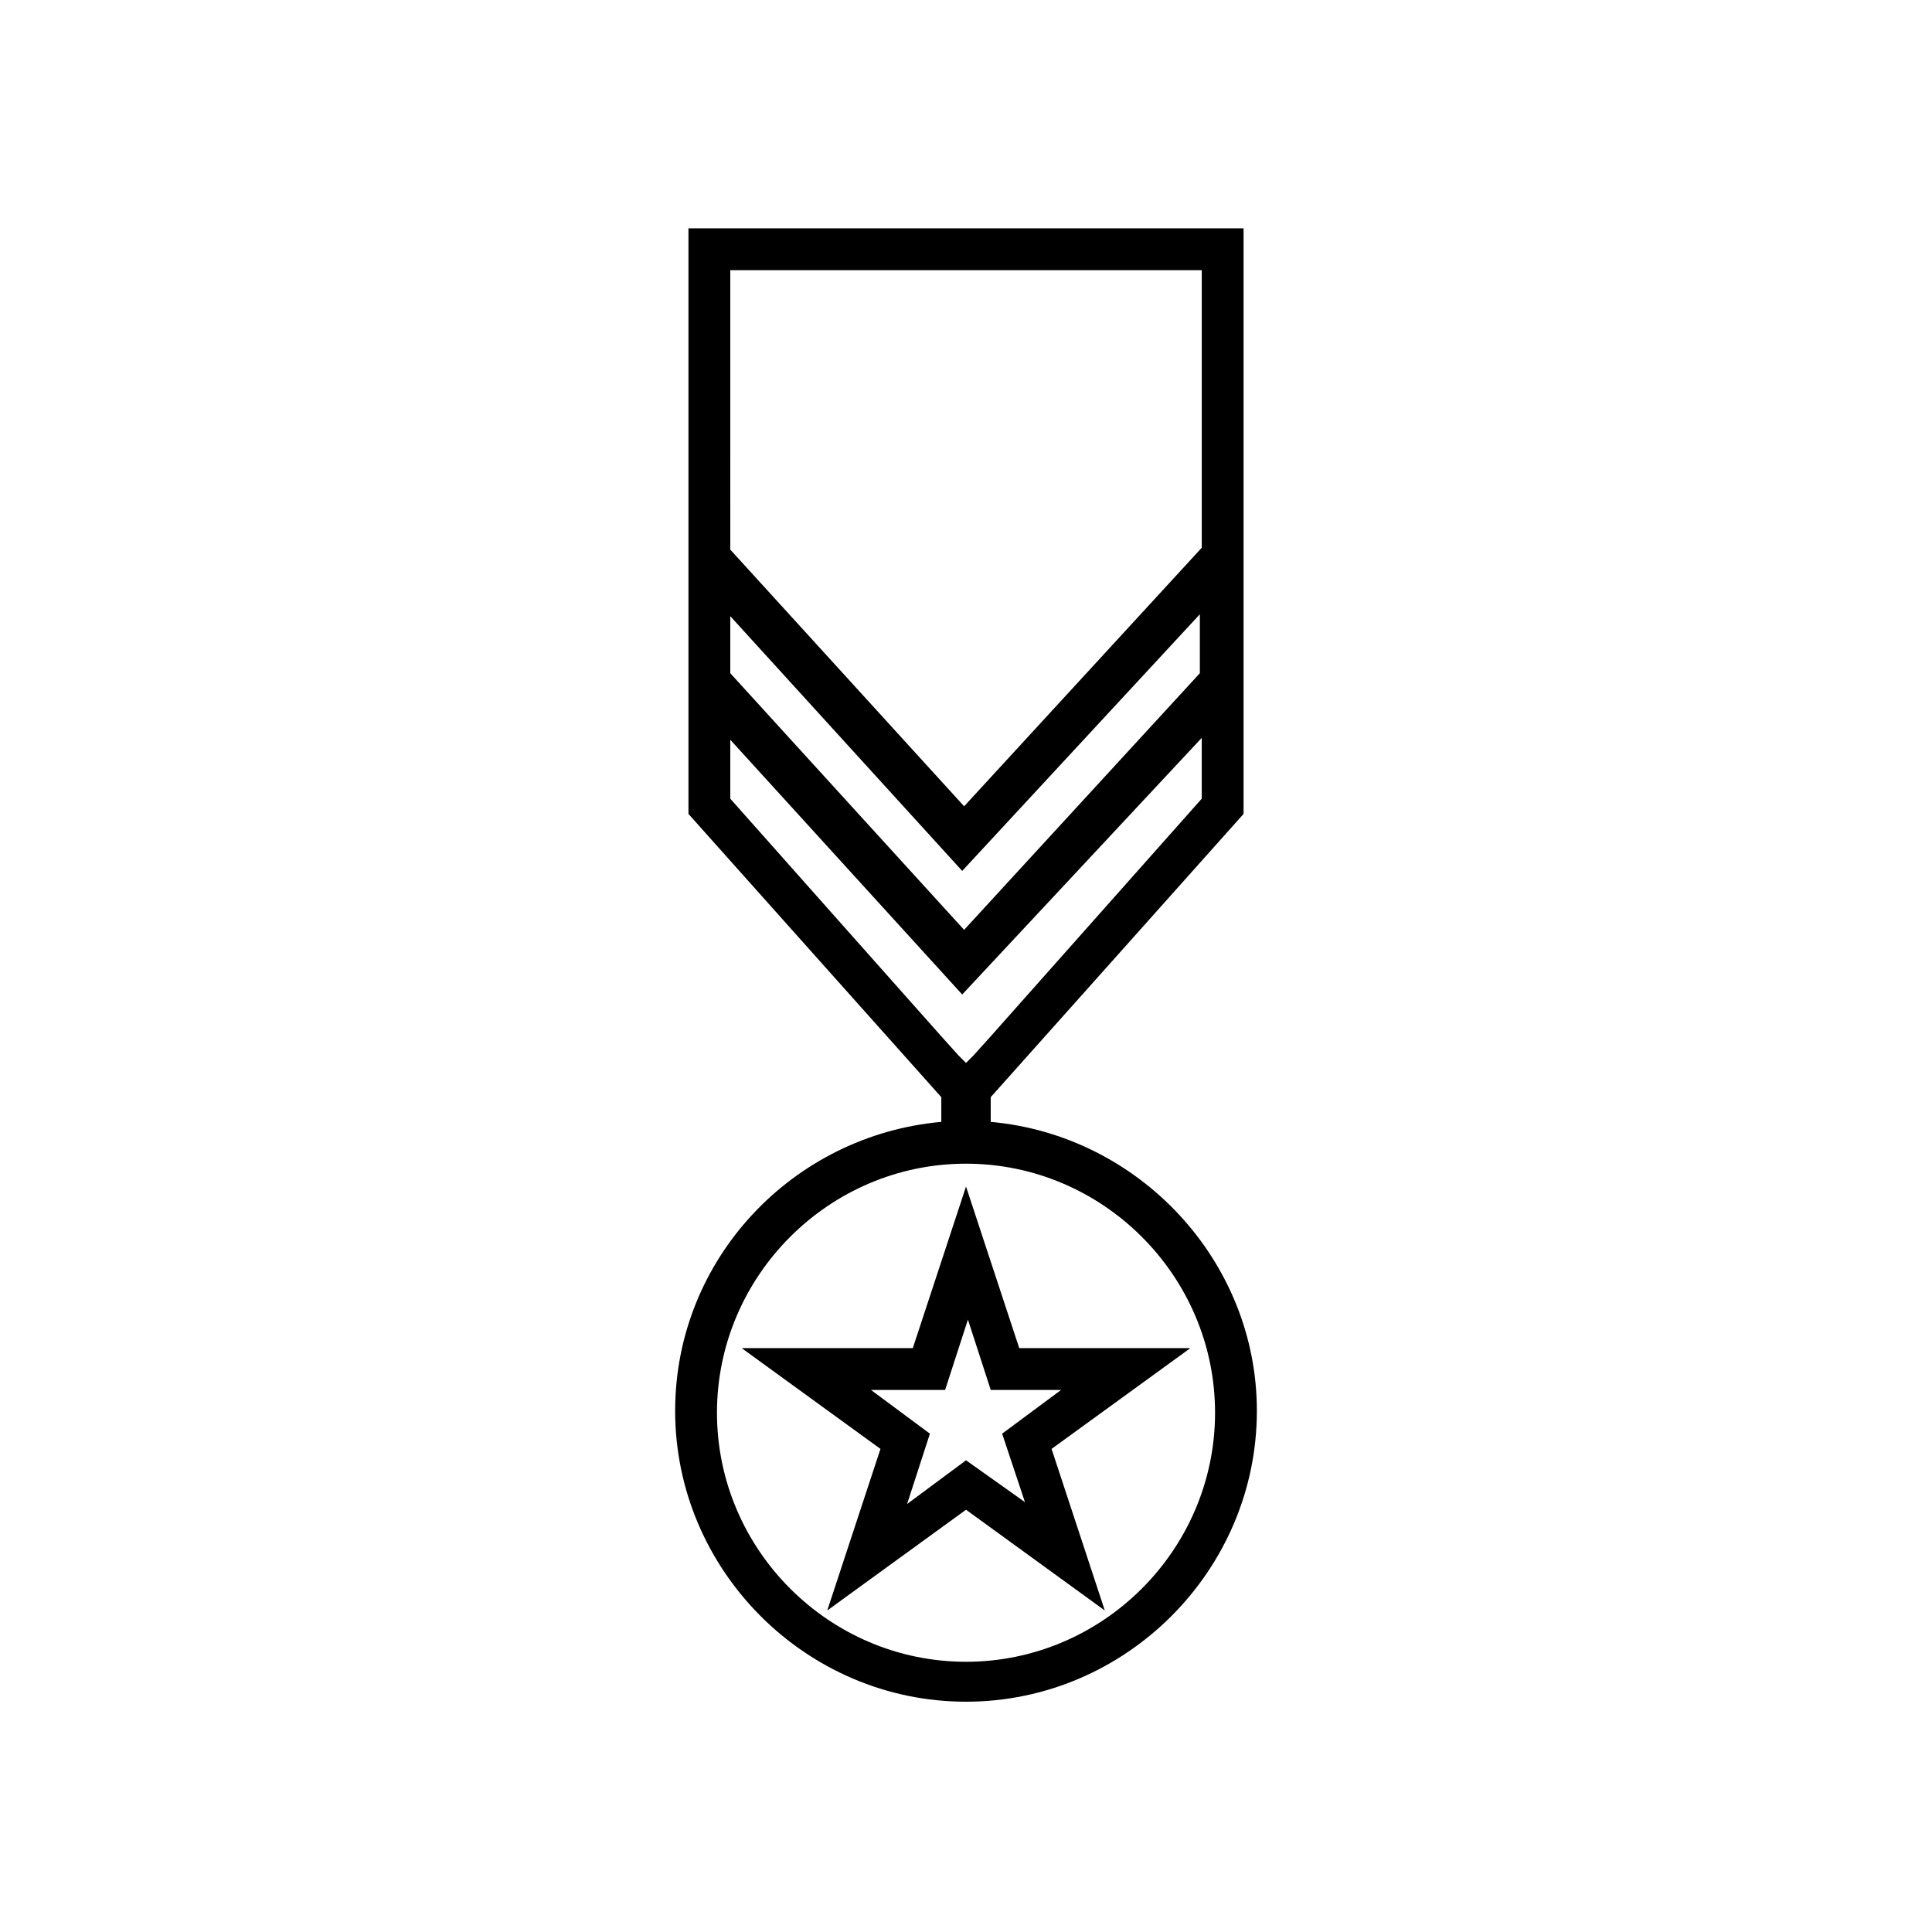
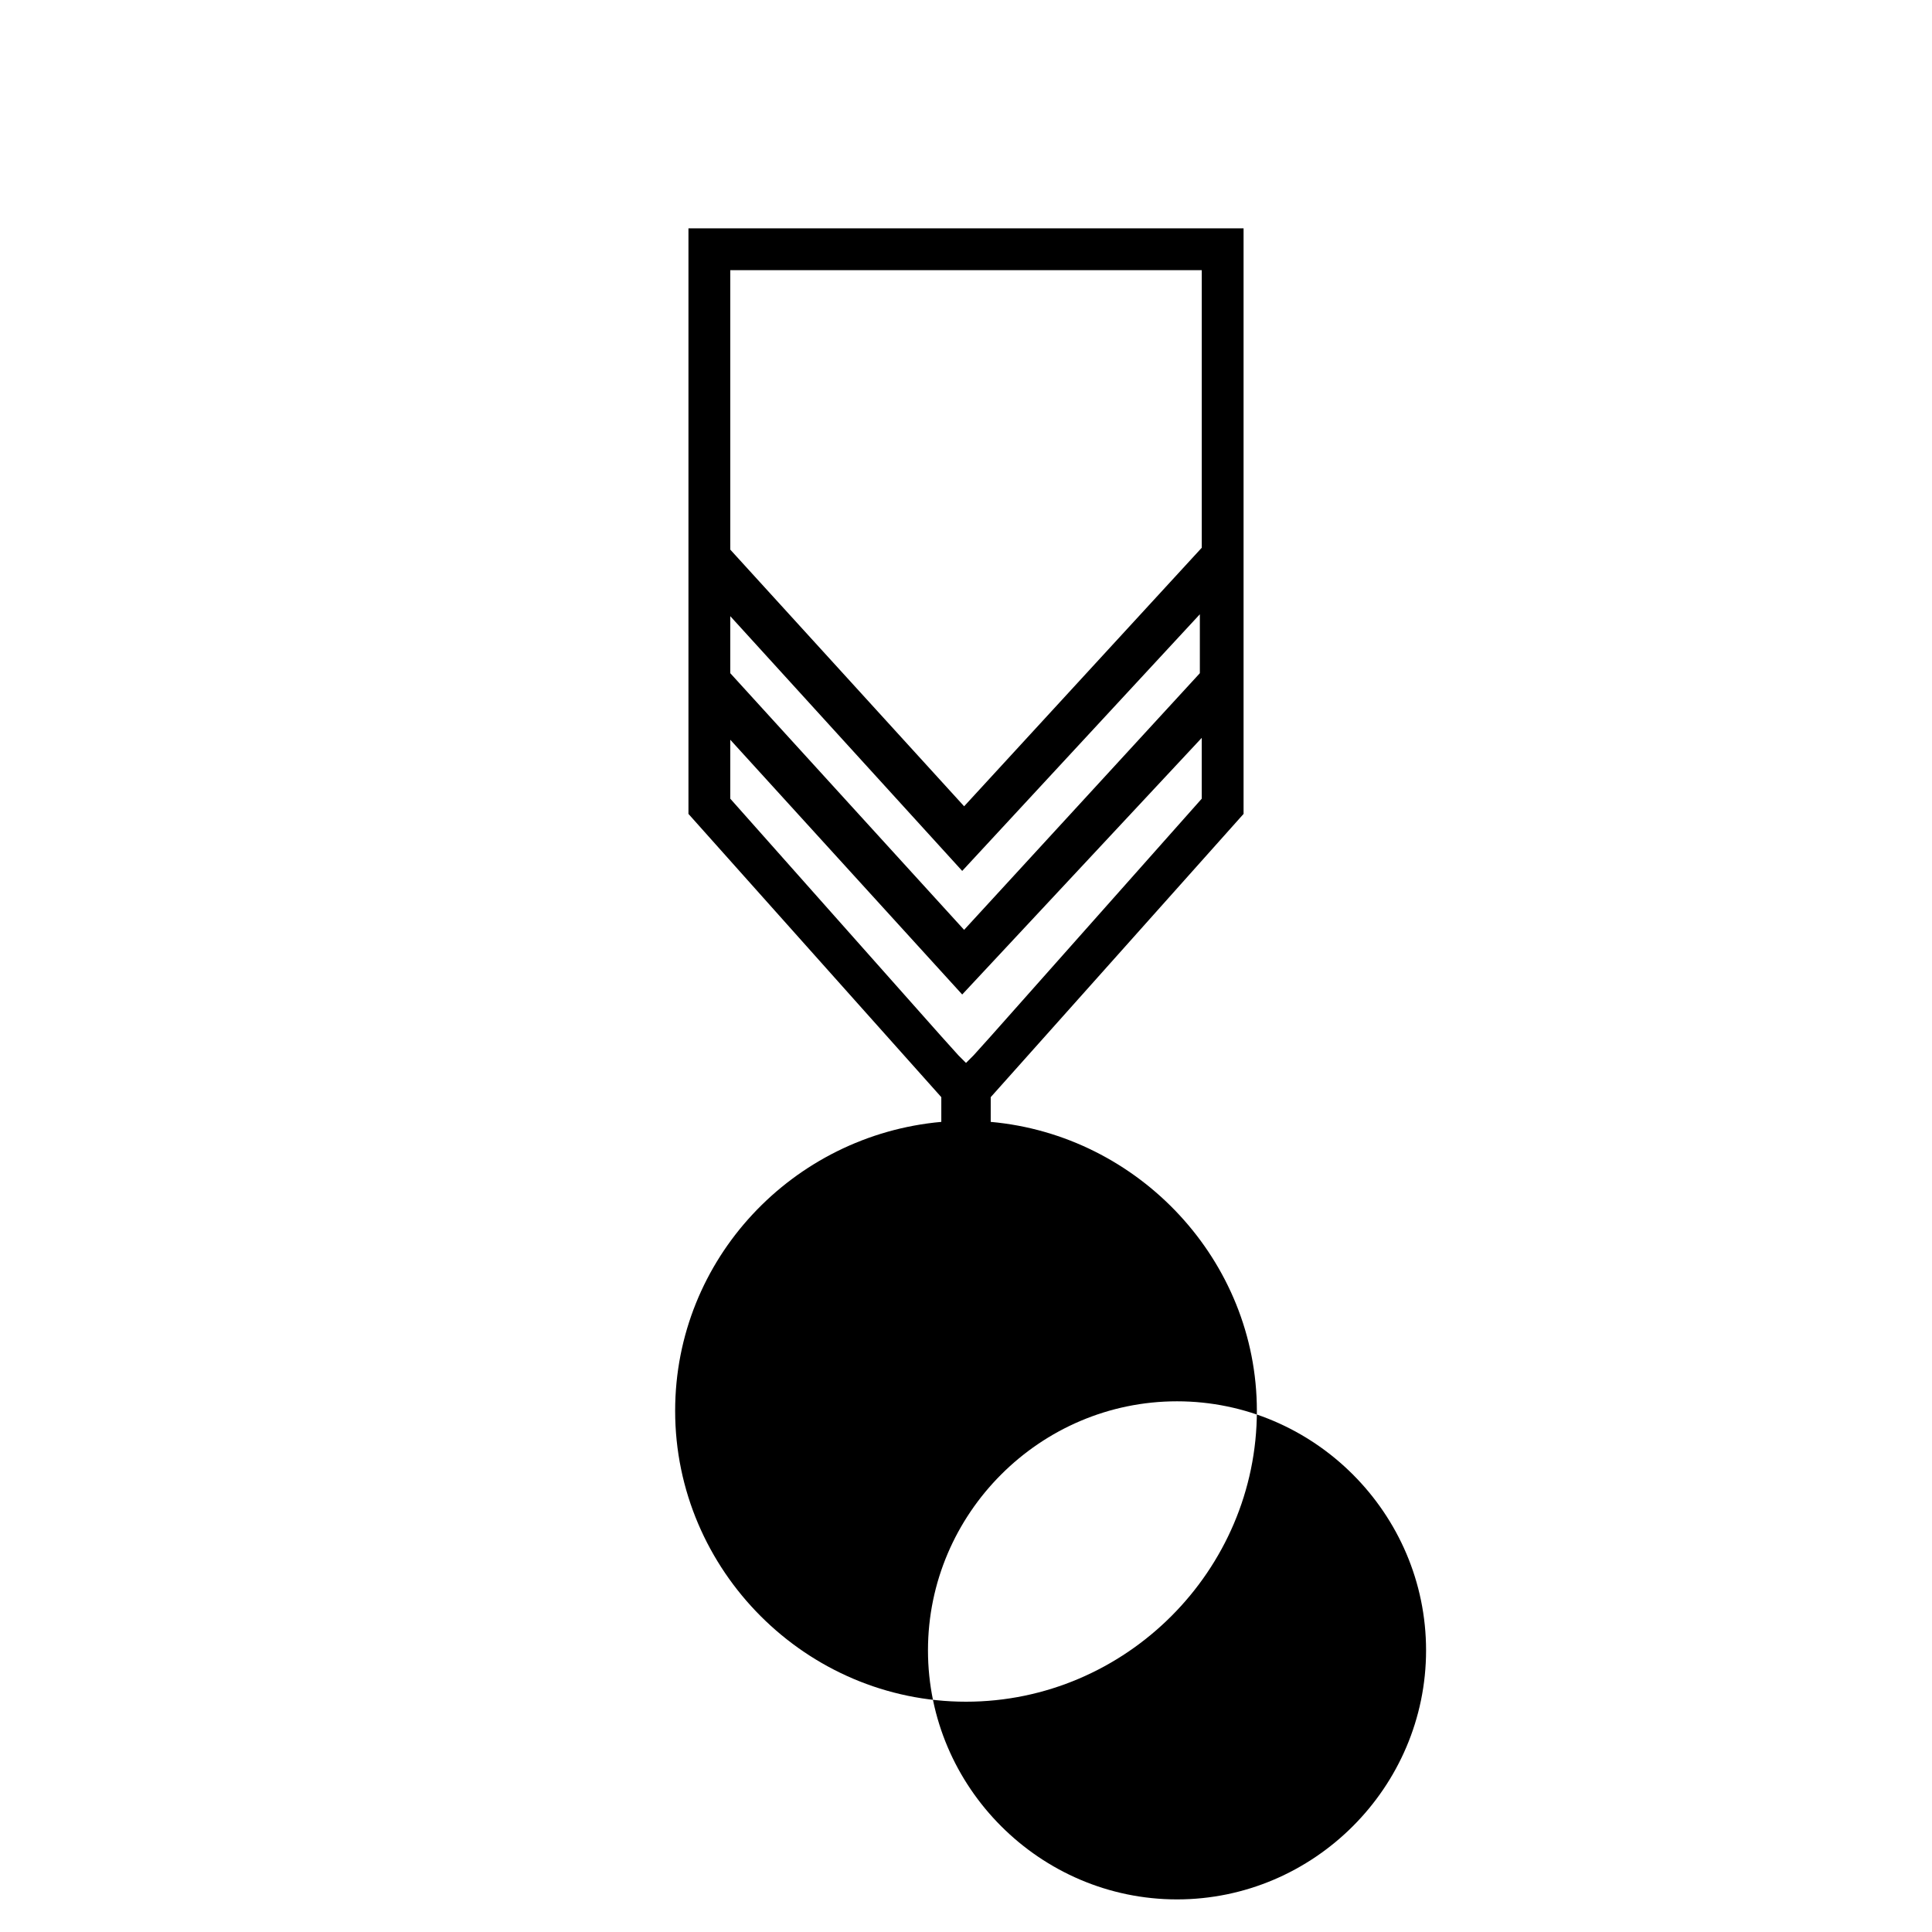
<svg xmlns="http://www.w3.org/2000/svg" fill="#000000" width="800px" height="800px" version="1.1" viewBox="144 144 512 512">
  <g>
-     <path d="m406.55 441.31v-6.551l67.008-75.066v-155.18h-147.11v155.18l67.008 75.066v6.551c-39.297 3.527-70.535 36.273-70.535 76.578 0 42.32 34.762 77.082 77.082 77.082 42.32 0 77.082-34.762 77.082-77.082 0.004-39.801-31.234-73.055-70.531-76.578zm-69.02-225.71h124.95v73.555l-62.977 68.52-61.969-68.016zm0 91.691 61.465 67.512 62.977-68.016v15.617l-62.473 68.016-61.969-68.016zm0 48.367v-15.617l61.465 67.512 63.48-68.016v16.121l-55.926 62.977-4.535 5.039-2.012 2.012-2.016-2.016-4.535-5.039zm62.473 228.73c-36.273 0-66-29.727-66-66 0-36.273 29.727-66 66-66s66 29.727 66 66c-0.004 36.273-29.727 66-66 66z" />
-     <path d="m414.11 501.27-14.105-42.824-14.105 42.824h-45.344l36.777 26.703-14.105 42.824 36.777-26.703 36.777 26.703-14.105-42.824 36.777-26.703zm1.512 40.809-15.617-11.086-15.617 11.586 6.047-18.641-15.621-11.586h19.648l6.047-18.641 6.047 18.641h18.637l-15.617 11.586z" />
+     <path d="m406.55 441.31v-6.551l67.008-75.066v-155.18h-147.11v155.18l67.008 75.066v6.551c-39.297 3.527-70.535 36.273-70.535 76.578 0 42.32 34.762 77.082 77.082 77.082 42.32 0 77.082-34.762 77.082-77.082 0.004-39.801-31.234-73.055-70.531-76.578zm-69.02-225.71h124.95v73.555l-62.977 68.52-61.969-68.016zm0 91.691 61.465 67.512 62.977-68.016v15.617l-62.473 68.016-61.969-68.016zm0 48.367v-15.617l61.465 67.512 63.48-68.016v16.121l-55.926 62.977-4.535 5.039-2.012 2.012-2.016-2.016-4.535-5.039m62.473 228.73c-36.273 0-66-29.727-66-66 0-36.273 29.727-66 66-66s66 29.727 66 66c-0.004 36.273-29.727 66-66 66z" />
  </g>
</svg>